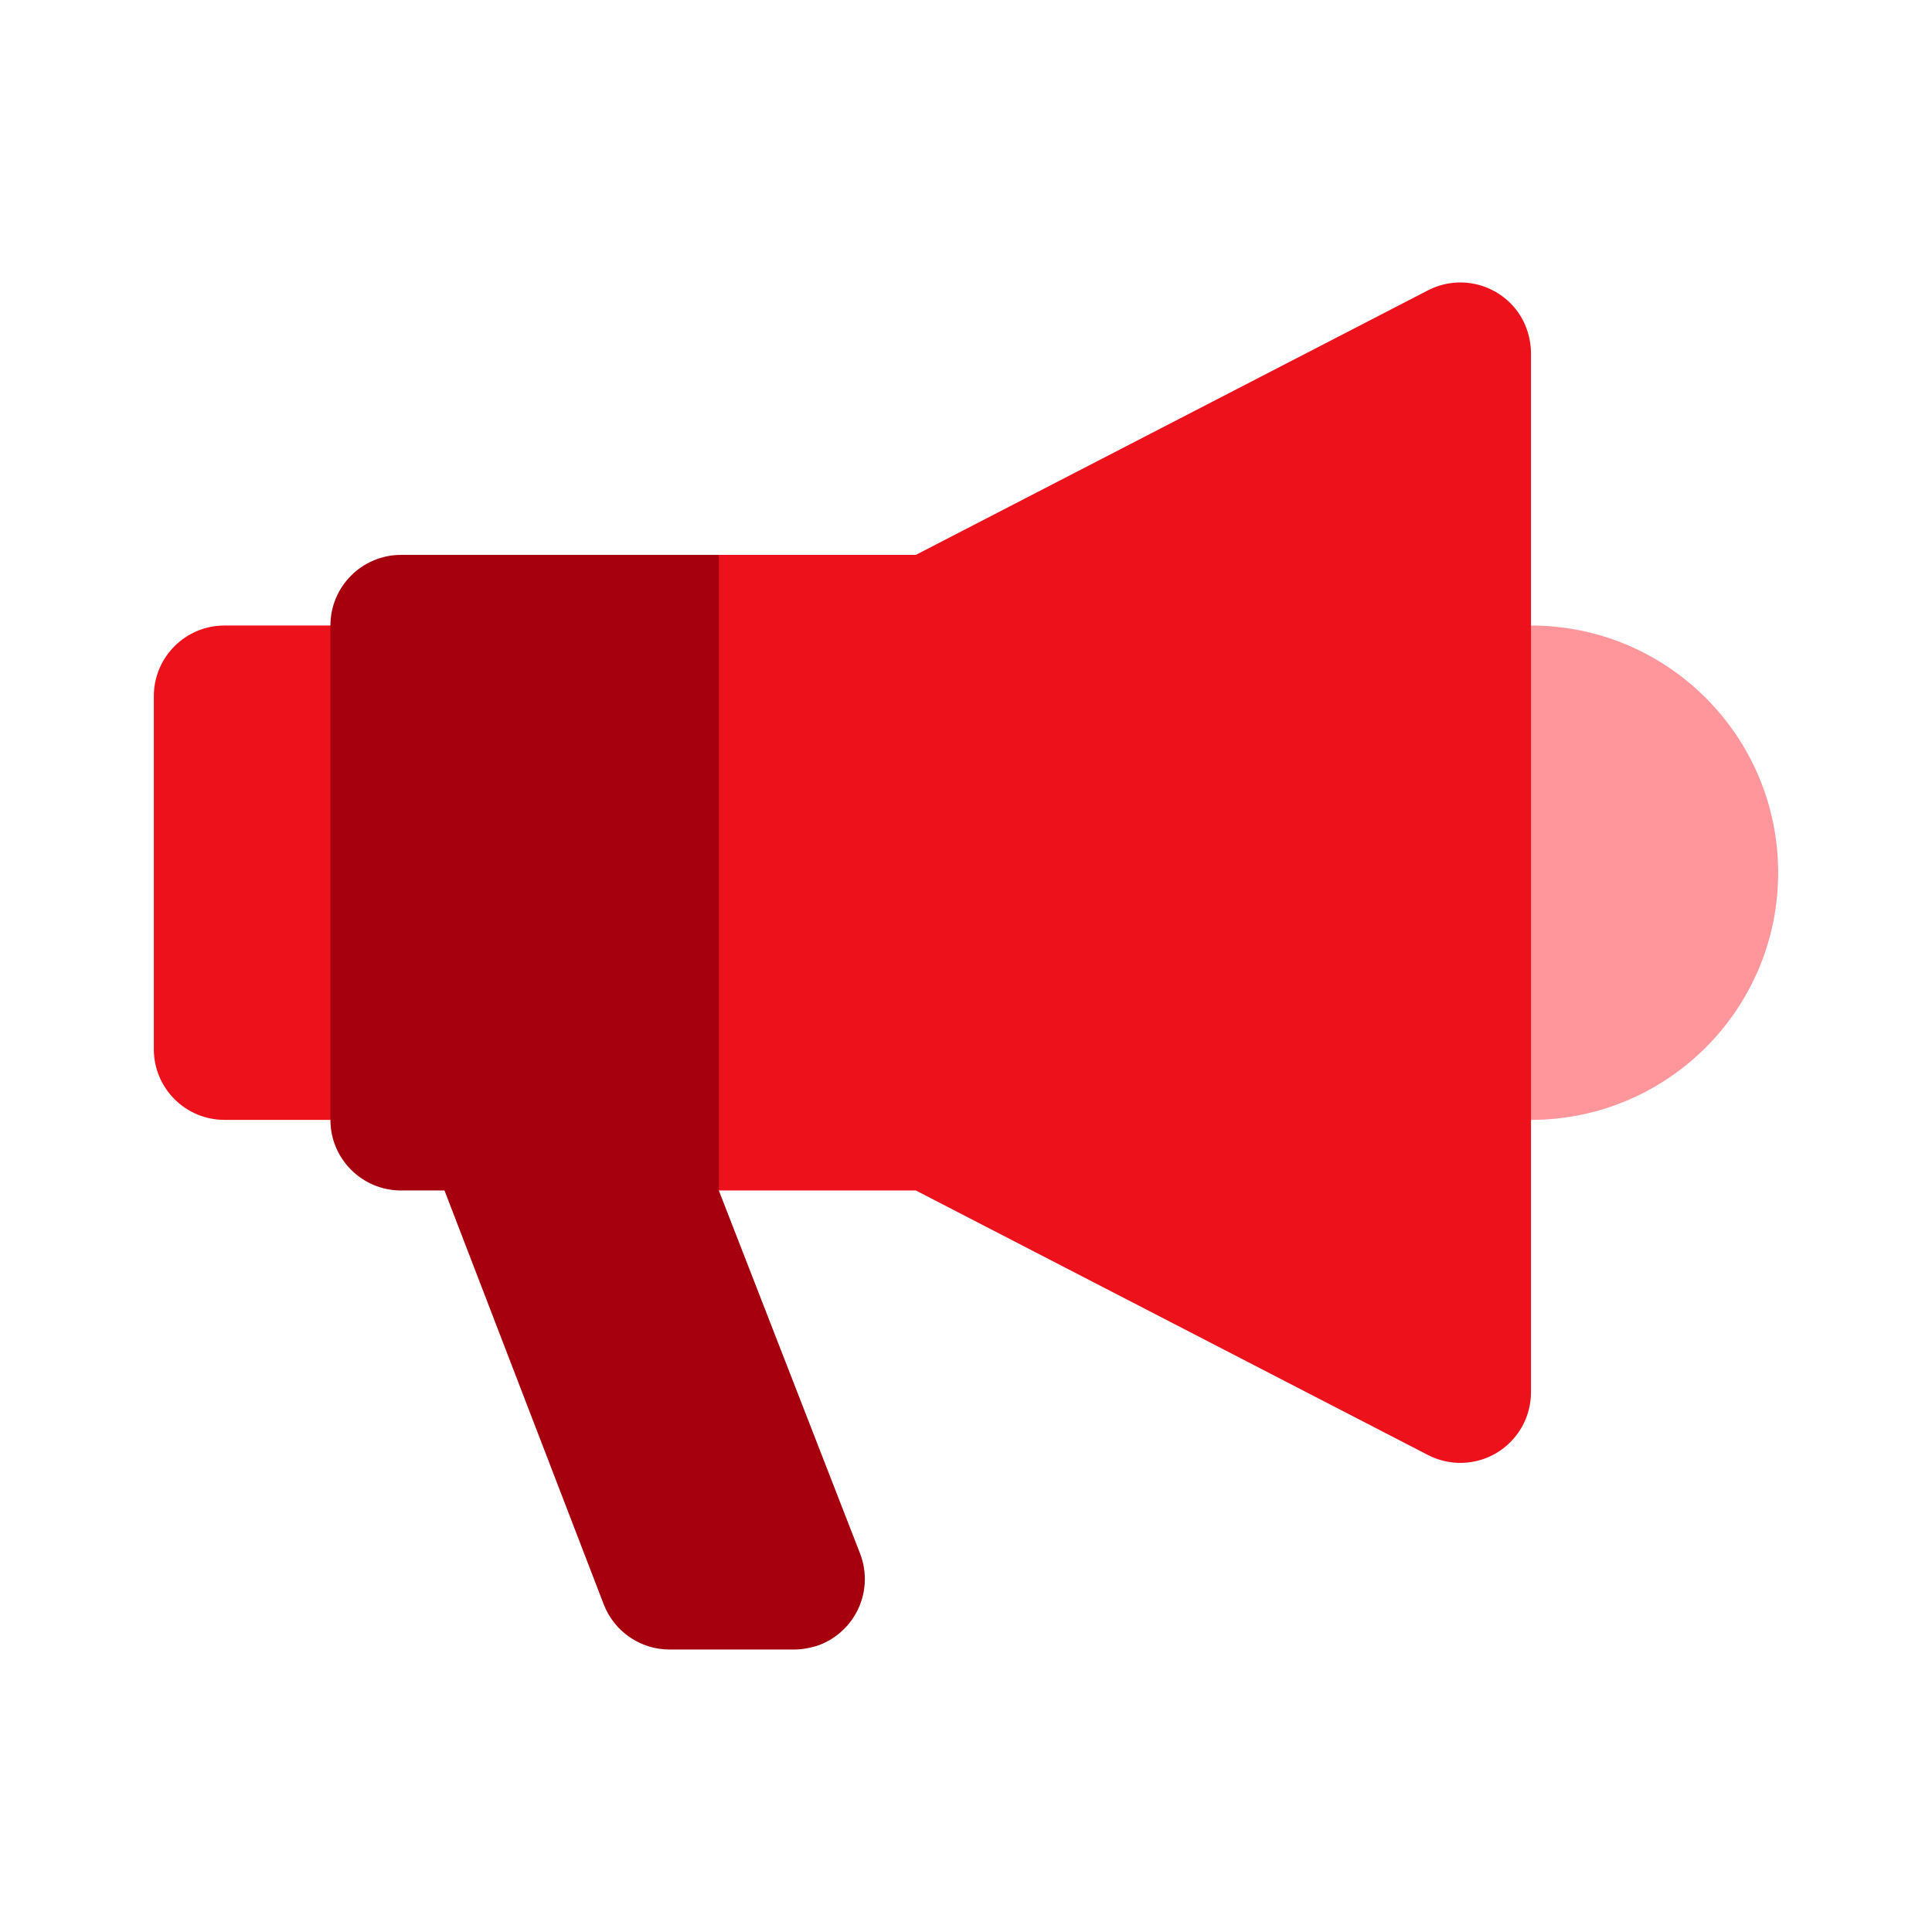
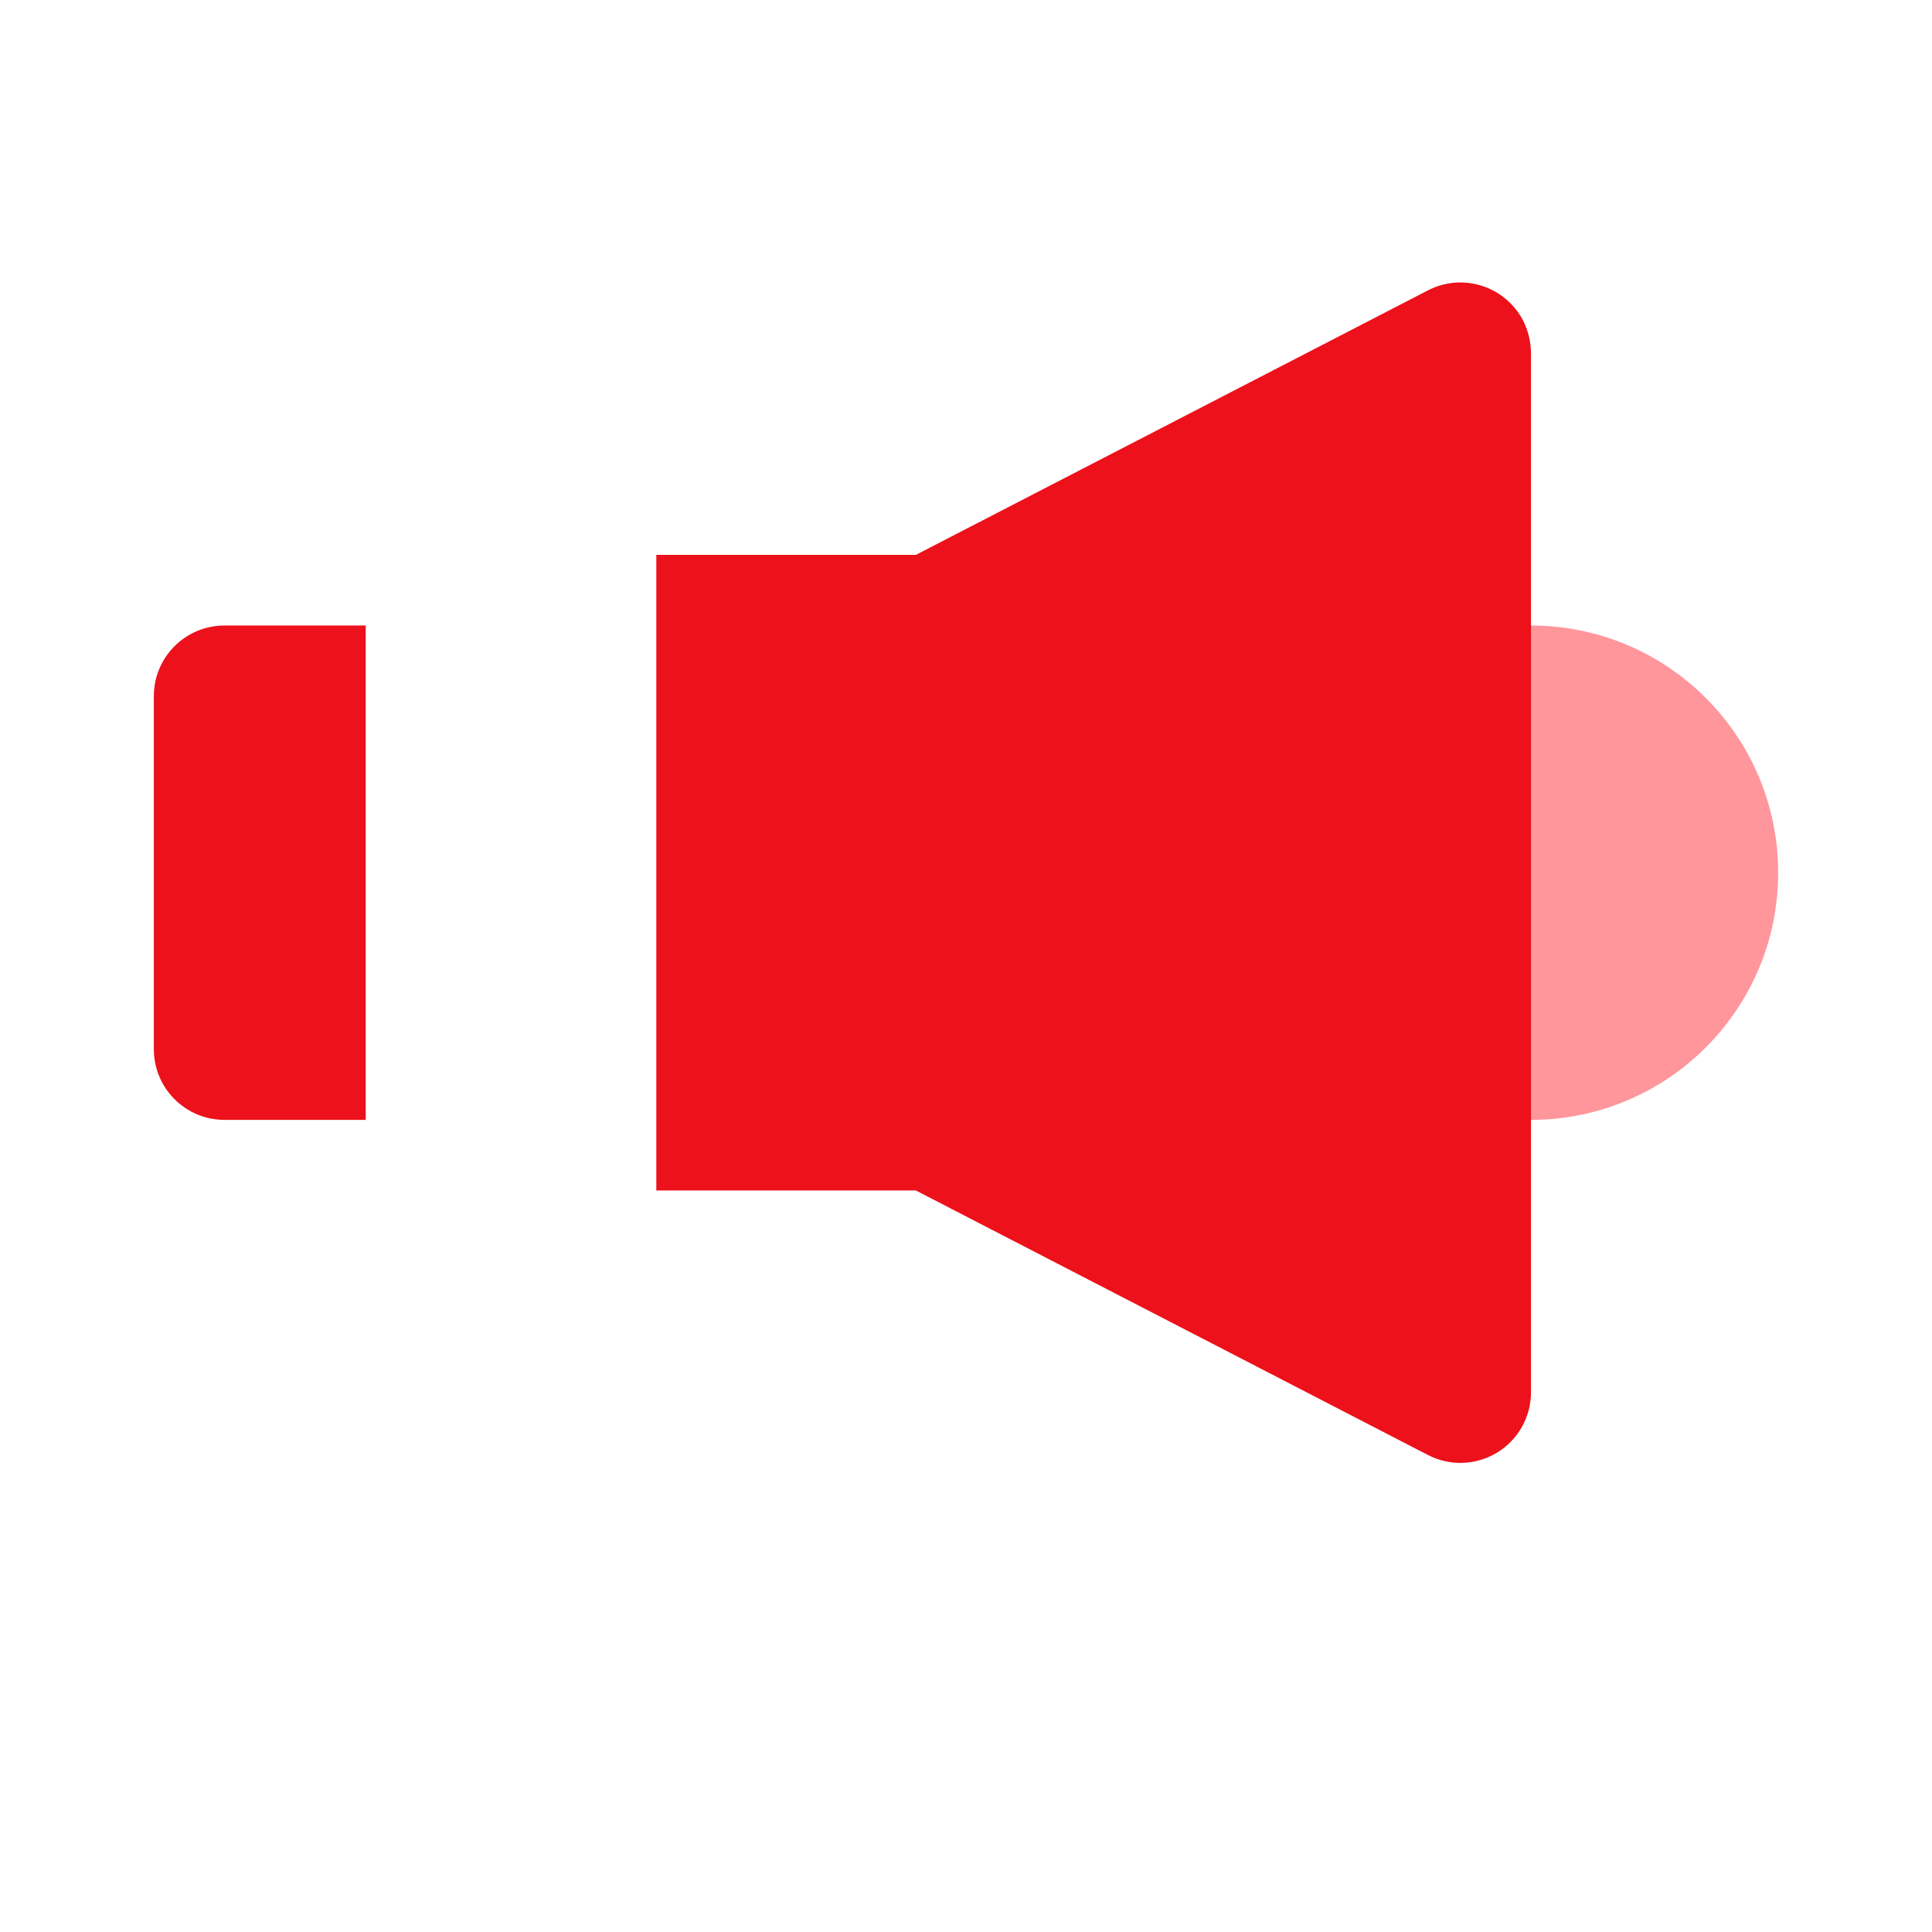
<svg xmlns="http://www.w3.org/2000/svg" width="48" height="48" viewBox="0 0 48 48" fill="none">
  <path d="M38.036 27.823C41.428 27.823 44.178 25.073 44.178 21.682C44.178 18.29 41.428 15.541 38.036 15.541C34.645 15.541 31.895 18.29 31.895 21.682C31.895 25.073 34.645 27.823 38.036 27.823Z" fill="#FF969C" />
  <path fill-rule="evenodd" clip-rule="evenodd" d="M37.844 7.97C37.968 8.218 38.034 8.491 38.037 8.768V34.596C38.035 35.207 37.715 35.774 37.192 36.091C36.669 36.408 36.018 36.43 35.475 36.148L22.754 29.577H16.306V13.786H22.754L35.475 7.215C35.889 7 36.371 6.959 36.816 7.101C37.26 7.242 37.63 7.555 37.844 7.97ZM9.086 15.541V27.823H5.577C4.608 27.823 3.822 27.037 3.822 26.068V17.295C3.822 16.326 4.608 15.541 5.577 15.541H9.086Z" fill="#EC111A" />
-   <path d="M9.964 29.577C8.995 29.577 8.209 28.792 8.209 27.823V15.541C8.209 14.572 8.995 13.786 9.964 13.786H17.859V29.577L21.368 38.596C21.537 39.031 21.525 39.515 21.336 39.942C21.146 40.368 20.795 40.701 20.36 40.868C20.157 40.941 19.943 40.98 19.728 40.982H16.64C15.913 40.984 15.261 40.537 14.999 39.859L11.043 29.577H9.964Z" fill="#A6000E" />
</svg>